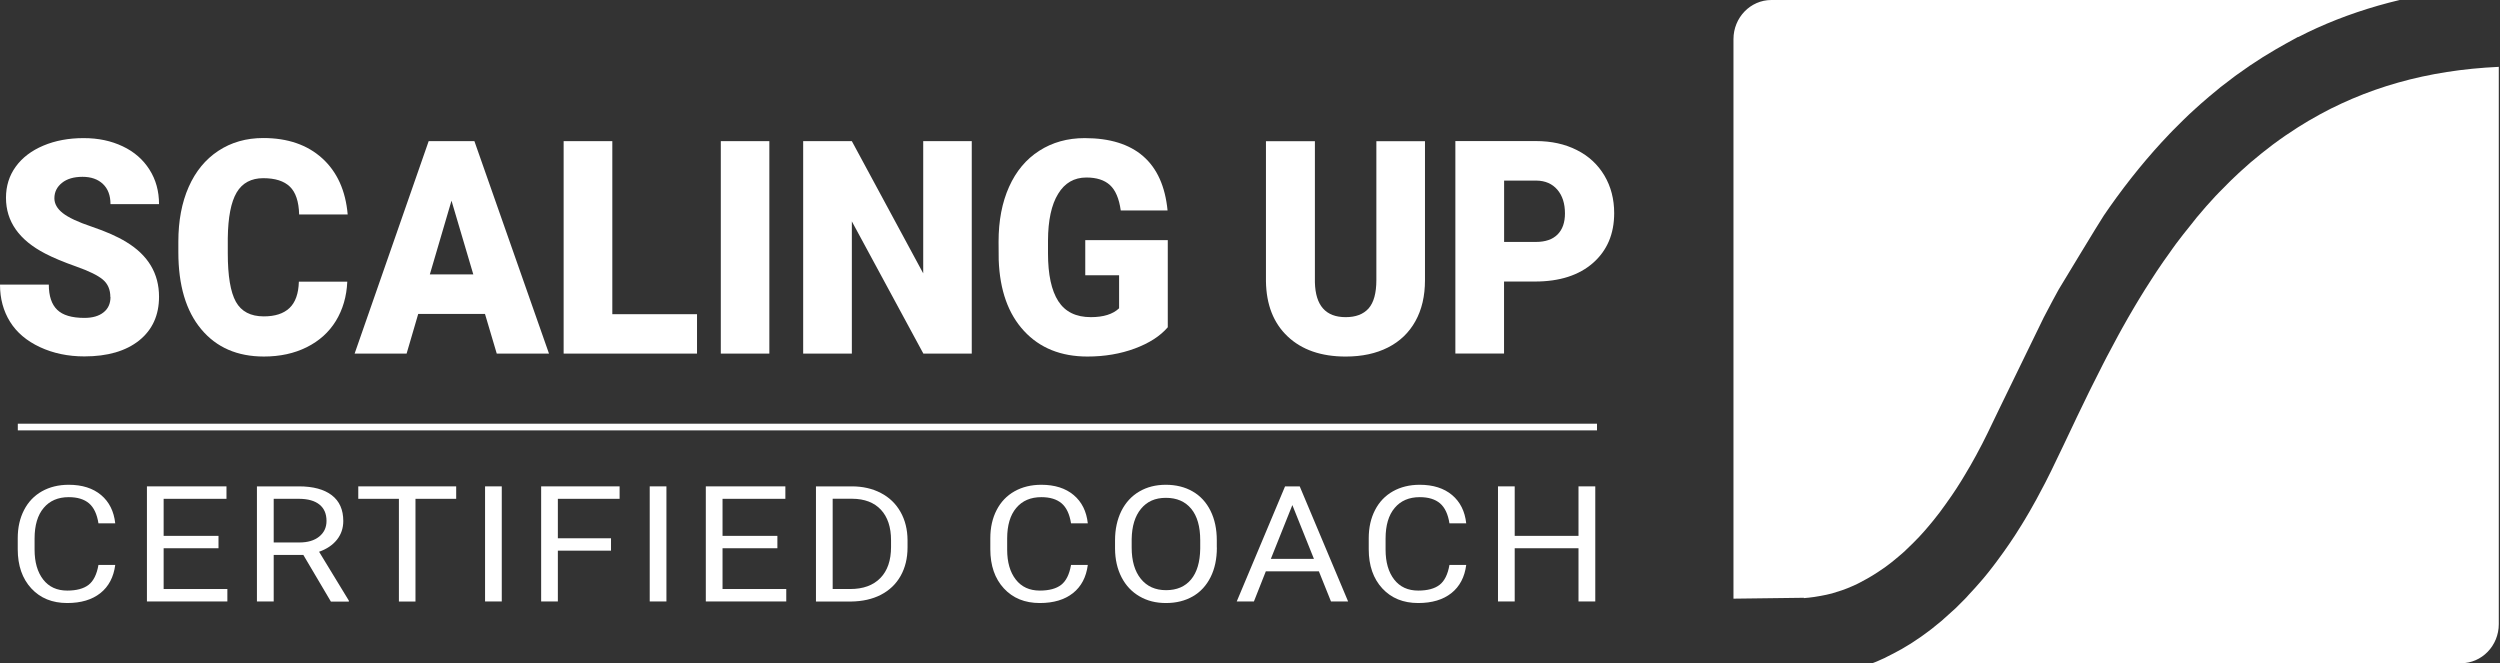
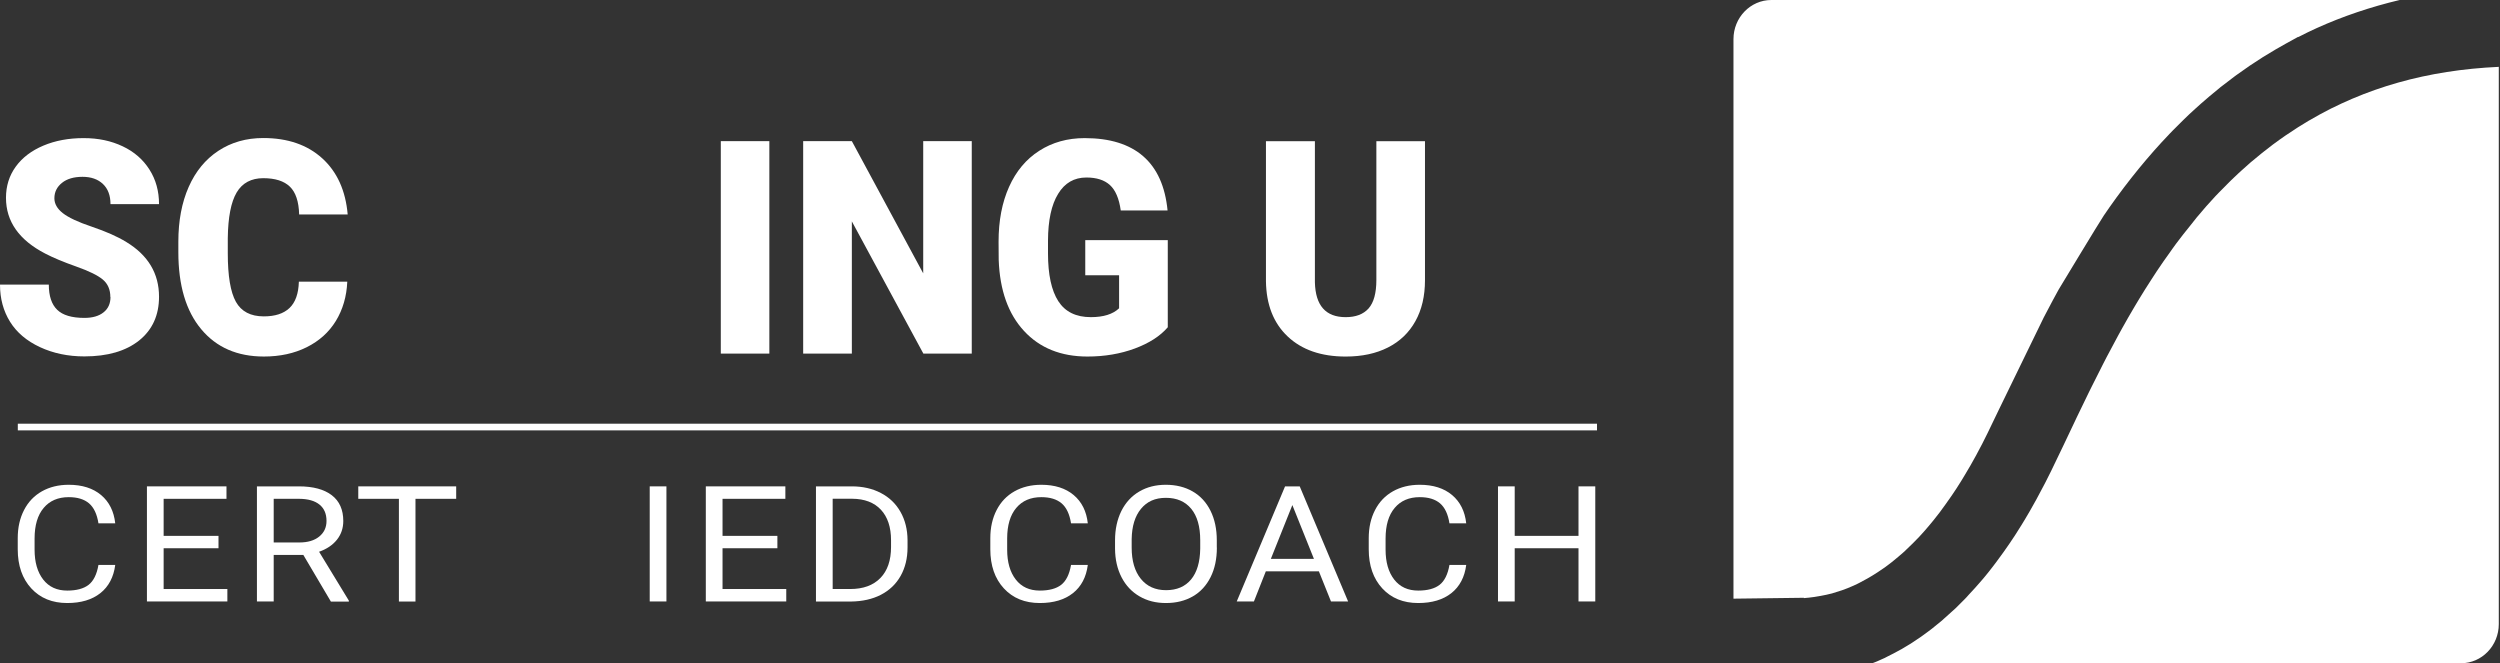
<svg xmlns="http://www.w3.org/2000/svg" width="245" height="65" viewBox="0 0 245 65" fill="none">
  <rect x="0" y="0" width="245" height="65" fill="#333333" stroke="none" />
  <path d="M11.293 55.364C11.137 56.557 10.652 57.48 9.837 58.127C9.022 58.773 7.937 59.097 6.59 59.097C5.121 59.097 3.948 58.618 3.066 57.662C2.183 56.705 1.738 55.425 1.738 53.828V52.743C1.738 51.692 1.947 50.776 2.358 49.981C2.769 49.185 3.355 48.572 4.11 48.148C4.865 47.723 5.741 47.508 6.738 47.508C8.052 47.508 9.109 47.845 9.905 48.512C10.7 49.179 11.165 50.109 11.293 51.288H9.648C9.507 50.385 9.197 49.731 8.725 49.327C8.247 48.923 7.587 48.721 6.738 48.721C5.693 48.721 4.871 49.071 4.278 49.779C3.686 50.479 3.389 51.483 3.389 52.777V53.868C3.389 55.095 3.672 56.072 4.231 56.792C4.797 57.52 5.579 57.877 6.59 57.877C7.499 57.877 8.193 57.689 8.678 57.318C9.163 56.941 9.487 56.294 9.648 55.364H11.293Z" fill="white" />
  <path d="M21.413 53.728H16.036V57.724H22.282V58.943H14.399V47.664H22.195V48.884H16.036V52.515H21.413V53.735V53.728Z" fill="white" />
  <path d="M29.741 54.382H26.823V58.943H25.179V47.664H29.289C30.684 47.664 31.762 47.954 32.517 48.533C33.271 49.113 33.642 49.955 33.642 51.06C33.642 51.761 33.433 52.374 33.015 52.899C32.597 53.418 32.018 53.809 31.27 54.072L34.188 58.862V58.957H32.429L29.734 54.395L29.741 54.382ZM26.823 53.162H29.336C30.152 53.162 30.799 52.974 31.277 52.589C31.755 52.205 31.998 51.693 31.998 51.053C31.998 50.352 31.769 49.82 31.311 49.45C30.852 49.079 30.192 48.89 29.33 48.884H26.823V53.169V53.162Z" fill="white" />
  <path d="M44.706 48.884H40.717V58.95H39.093V48.884H35.111V47.664H44.706V48.884Z" fill="white" />
-   <path d="M49.173 58.943H47.536V47.664H49.173V58.943Z" fill="white" />
-   <path d="M59.879 53.964H54.67V58.943H53.033V47.664H60.721V48.884H54.67V52.751H59.879V53.971V53.964Z" fill="white" />
  <path d="M65.31 58.943H63.672V47.664H65.31V58.943Z" fill="white" />
  <path d="M76.184 53.728H70.808V57.724H77.054V58.943H69.17V47.664H76.966V48.884H70.808V52.515H76.184V53.735V53.728Z" fill="white" />
  <path d="M79.964 58.943V47.664H83.468C84.546 47.664 85.503 47.88 86.332 48.318C87.16 48.749 87.8 49.369 88.252 50.17C88.703 50.972 88.932 51.889 88.939 52.926V53.647C88.939 54.712 88.71 55.642 88.259 56.443C87.807 57.245 87.16 57.858 86.325 58.29C85.489 58.721 84.512 58.936 83.401 58.95H79.964V58.943ZM81.602 48.877V57.724H83.326C84.587 57.724 85.57 57.367 86.271 56.652C86.972 55.938 87.322 54.921 87.322 53.607V52.947C87.322 51.666 86.992 50.669 86.332 49.955C85.671 49.247 84.728 48.884 83.515 48.877H81.608H81.602Z" fill="white" />
  <path d="M106.605 55.364C106.451 56.557 105.965 57.48 105.15 58.127C104.335 58.773 103.25 59.097 101.902 59.097C100.434 59.097 99.261 58.618 98.379 57.662C97.496 56.705 97.051 55.425 97.051 53.828V52.743C97.051 51.692 97.26 50.776 97.671 49.981C98.082 49.185 98.668 48.572 99.423 48.148C100.178 47.723 101.054 47.508 102.051 47.508C103.365 47.508 104.422 47.845 105.217 48.512C106.013 49.179 106.477 50.109 106.605 51.288H104.961C104.82 50.385 104.51 49.731 104.038 49.327C103.56 48.923 102.9 48.721 102.051 48.721C101.006 48.721 100.184 49.071 99.591 49.779C98.999 50.479 98.702 51.483 98.702 52.777V53.868C98.702 55.095 98.985 56.072 99.544 56.792C100.11 57.52 100.892 57.877 101.902 57.877C102.812 57.877 103.506 57.689 103.991 57.318C104.476 56.941 104.8 56.294 104.961 55.364H106.605Z" fill="white" />
  <path d="M119.253 53.666C119.253 54.771 119.05 55.735 118.639 56.557C118.228 57.379 117.649 58.012 116.901 58.443C116.153 58.874 115.277 59.097 114.273 59.097C113.269 59.097 112.427 58.881 111.673 58.443C110.918 58.005 110.332 57.385 109.914 56.577C109.496 55.768 109.281 54.832 109.274 53.767V52.952C109.274 51.867 109.483 50.91 109.894 50.075C110.312 49.246 110.898 48.606 111.652 48.168C112.407 47.723 113.276 47.508 114.253 47.508C115.23 47.508 116.126 47.723 116.881 48.161C117.642 48.599 118.222 49.233 118.633 50.061C119.044 50.89 119.246 51.854 119.246 52.952V53.666H119.253ZM117.622 52.938C117.622 51.598 117.326 50.574 116.739 49.859C116.146 49.145 115.324 48.788 114.26 48.788C113.195 48.788 112.414 49.145 111.821 49.859C111.228 50.574 110.925 51.564 110.904 52.837V53.666C110.904 54.96 111.201 55.984 111.801 56.725C112.4 57.466 113.222 57.837 114.273 57.837C115.324 57.837 116.146 57.486 116.726 56.786C117.305 56.085 117.602 55.081 117.622 53.774V52.938Z" fill="white" />
  <path d="M129.251 55.992H124.05L122.884 58.943H121.2L125.936 47.664H127.372L132.115 58.943H130.437L129.251 55.992ZM124.548 54.772H128.766L126.651 49.497L124.542 54.772H124.548Z" fill="white" />
  <path d="M143.69 55.364C143.535 56.557 143.05 57.48 142.235 58.127C141.42 58.773 140.335 59.097 138.987 59.097C137.519 59.097 136.346 58.618 135.464 57.662C134.581 56.705 134.136 55.425 134.136 53.828V52.743C134.136 51.692 134.345 50.776 134.756 49.981C135.167 49.185 135.753 48.572 136.508 48.148C137.263 47.723 138.138 47.508 139.136 47.508C140.45 47.508 141.507 47.845 142.302 48.512C143.098 49.179 143.562 50.109 143.69 51.288H142.046C141.905 50.385 141.595 49.731 141.123 49.327C140.645 48.923 139.985 48.721 139.136 48.721C138.091 48.721 137.269 49.071 136.676 49.779C136.083 50.479 135.787 51.483 135.787 52.777V53.868C135.787 55.095 136.07 56.072 136.629 56.792C137.195 57.52 137.977 57.877 138.987 57.877C139.897 57.877 140.591 57.689 141.076 57.318C141.561 56.941 141.885 56.294 142.046 55.364H143.69Z" fill="white" />
  <path d="M156.337 58.943H154.693V53.728H148.441V58.943H146.803V47.664H148.441V52.515H154.693V47.664H156.337V58.943Z" fill="white" />
  <path d="M156.506 41.523H1.745V42.177H156.506V41.523Z" fill="white" />
  <path d="M10.814 29.113C10.814 28.378 10.565 27.806 10.073 27.395C9.581 26.984 8.712 26.559 7.472 26.121C6.232 25.683 5.215 25.259 4.427 24.848C1.866 23.521 0.586 21.701 0.586 19.384C0.586 18.231 0.903 17.214 1.543 16.331C2.183 15.449 3.086 14.761 4.252 14.27C5.417 13.778 6.731 13.535 8.193 13.535C9.655 13.535 10.888 13.805 12.02 14.337C13.146 14.869 14.021 15.631 14.648 16.621C15.275 17.605 15.585 18.737 15.585 20.003H10.828C10.828 19.154 10.578 18.494 10.086 18.029C9.595 17.564 8.928 17.328 8.085 17.328C7.243 17.328 6.563 17.524 6.071 17.922C5.579 18.319 5.33 18.818 5.33 19.431C5.33 19.963 5.599 20.448 6.145 20.879C6.691 21.311 7.641 21.762 9.008 22.22C10.376 22.685 11.501 23.177 12.377 23.716C14.513 25.01 15.585 26.802 15.585 29.079C15.585 30.898 14.931 32.327 13.631 33.371C12.323 34.409 10.538 34.928 8.267 34.928C6.664 34.928 5.215 34.624 3.915 34.018C2.614 33.412 1.637 32.583 0.984 31.532C0.33 30.481 0 29.268 0 27.893H4.784C4.784 29.012 5.06 29.834 5.606 30.36C6.152 30.892 7.041 31.154 8.274 31.154C9.062 31.154 9.682 30.979 10.14 30.616C10.599 30.258 10.828 29.753 10.828 29.106L10.814 29.113Z" fill="white" />
  <path d="M34.033 27.603C33.972 29.051 33.595 30.331 32.921 31.443C32.241 32.555 31.291 33.411 30.064 34.024C28.838 34.637 27.436 34.94 25.86 34.94C23.259 34.94 21.211 34.051 19.722 32.265C18.226 30.48 17.478 27.966 17.478 24.712V23.681C17.478 21.64 17.815 19.854 18.489 18.325C19.163 16.795 20.133 15.616 21.399 14.781C22.666 13.945 24.135 13.527 25.799 13.527C28.198 13.527 30.125 14.194 31.587 15.522C33.042 16.849 33.871 18.682 34.073 21.02H29.316C29.283 19.753 28.98 18.843 28.407 18.291C27.834 17.738 26.965 17.462 25.799 17.462C24.634 17.462 23.744 17.927 23.192 18.864C22.639 19.8 22.349 21.289 22.323 23.338V24.813C22.323 27.037 22.585 28.62 23.118 29.577C23.65 30.527 24.559 31.005 25.853 31.005C26.951 31.005 27.787 30.736 28.366 30.19C28.946 29.644 29.256 28.782 29.289 27.603H34.033Z" fill="white" />
-   <path d="M47.522 30.764H40.986L39.847 34.652H34.753L42.01 13.832H46.491L53.801 34.652H48.681L47.528 30.764H47.522ZM42.131 26.89H46.383L44.247 19.667L42.125 26.89H42.131Z" fill="white" />
-   <path d="M60.007 30.791H68.308V34.652H55.236V13.832H60.007V30.791Z" fill="white" />
  <path d="M75.396 34.652H70.639V13.832H75.396V34.652Z" fill="white" />
  <path d="M95.232 34.652H90.489L83.481 21.695V34.652H78.711V13.832H83.481L90.475 26.789V13.832H95.232V34.652Z" fill="white" />
  <path d="M114.435 32.078C113.7 32.933 112.629 33.627 111.214 34.153C109.799 34.678 108.25 34.941 106.565 34.941C103.978 34.941 101.903 34.106 100.36 32.441C98.81 30.77 97.981 28.453 97.873 25.474L97.86 23.676C97.86 21.627 98.204 19.835 98.891 18.305C99.578 16.776 100.562 15.597 101.849 14.775C103.129 13.953 104.611 13.535 106.296 13.535C108.762 13.535 110.675 14.128 112.036 15.314C113.397 16.5 114.192 18.272 114.421 20.623H109.833C109.671 19.458 109.314 18.629 108.775 18.137C108.229 17.639 107.461 17.396 106.464 17.396C105.271 17.396 104.342 17.928 103.695 19C103.041 20.064 102.711 21.594 102.704 23.575V24.834C102.704 26.91 103.041 28.473 103.715 29.517C104.389 30.562 105.453 31.08 106.902 31.08C108.142 31.08 109.065 30.791 109.671 30.211V26.977H106.356V23.534H114.442V32.084L114.435 32.078Z" fill="white" />
  <path d="M139.648 13.832V27.463C139.648 29.006 139.338 30.346 138.711 31.472C138.084 32.604 137.188 33.459 136.023 34.052C134.857 34.645 133.476 34.942 131.879 34.942C129.467 34.942 127.573 34.281 126.185 32.967C124.797 31.654 124.097 29.848 124.063 27.564V13.839H128.86V27.665C128.914 29.942 129.918 31.081 131.879 31.081C132.863 31.081 133.61 30.798 134.123 30.225C134.628 29.652 134.884 28.723 134.884 27.436V13.839H139.654L139.648 13.832Z" fill="white" />
-   <path d="M147.396 27.583V34.644H142.626V13.824H150.516C152.025 13.824 153.366 14.114 154.532 14.707C155.697 15.293 156.593 16.128 157.234 17.207C157.874 18.291 158.19 19.518 158.19 20.892C158.19 22.92 157.503 24.544 156.122 25.764C154.741 26.976 152.847 27.59 150.435 27.59H147.39L147.396 27.583ZM147.396 23.709H150.523C151.446 23.709 152.153 23.466 152.638 22.981C153.123 22.496 153.366 21.808 153.366 20.919C153.366 19.949 153.117 19.167 152.618 18.588C152.12 18.008 151.439 17.712 150.583 17.698H147.403V23.702L147.396 23.709Z" fill="white" />
  <path d="M176.776 58.615C177.105 58.595 177.455 58.548 177.798 58.502C178.007 58.475 178.222 58.435 178.437 58.395C178.801 58.328 179.164 58.254 179.54 58.154C179.931 58.04 180.206 57.953 180.496 57.852C180.899 57.712 181.222 57.584 181.545 57.437L182.083 57.189C182.386 57.035 182.695 56.868 183.005 56.694C183.139 56.62 183.281 56.54 183.415 56.453C183.805 56.219 184.196 55.964 184.586 55.69L184.707 55.609C185.158 55.288 185.595 54.933 186.039 54.558L186.146 54.465C186.328 54.31 186.516 54.157 186.698 53.982L186.846 53.835C187.25 53.46 187.667 53.045 188.091 52.597C188.434 52.228 188.716 51.907 188.992 51.579C189.308 51.211 189.631 50.809 189.954 50.387L190.035 50.287C190.237 50.026 190.445 49.731 190.66 49.43L191.273 48.559C191.569 48.131 191.865 47.676 192.154 47.207L192.221 47.1C192.329 46.926 192.443 46.745 192.544 46.564C192.927 45.935 193.304 45.279 193.674 44.596L193.708 44.529C194.084 43.833 194.448 43.143 194.798 42.413L195.02 41.951C195.309 41.362 195.598 40.753 195.894 40.137L200.287 31.112C200.569 30.563 200.859 30.014 201.155 29.465C201.35 29.104 201.552 28.735 201.753 28.367C201.753 28.367 205.783 21.692 206.16 21.143L206.731 20.313C208.588 17.675 210.566 15.258 212.611 13.122L212.974 12.747C213.216 12.5 213.465 12.252 213.714 12.011C213.822 11.897 213.909 11.817 213.997 11.73C214.346 11.388 214.723 11.027 215.107 10.685L215.174 10.625C215.53 10.297 215.9 9.976 216.27 9.661L216.526 9.44C216.856 9.166 217.179 8.891 217.515 8.623L217.609 8.543C217.609 8.543 217.67 8.496 217.697 8.476L217.723 8.456C218.127 8.135 218.537 7.827 218.941 7.525L219.15 7.371C220.011 6.742 220.878 6.153 221.733 5.617L221.867 5.537C222.614 5.068 223.32 4.66 224.033 4.265L225.224 3.609V3.635C225.857 3.307 226.455 3.019 227.041 2.752C229.617 1.587 232.335 0.676 235.167 0H173.594C171.542 0 169.88 1.721 169.88 3.836V58.669L176.789 58.582L176.776 58.615Z" fill="white" />
  <path d="M226.294 11.806C225.937 12.014 225.58 12.235 225.231 12.456L225.036 12.583C224.693 12.804 224.39 13.005 224.094 13.206L223.932 13.313C223.569 13.56 223.226 13.815 222.876 14.069L222.721 14.183C222.439 14.397 222.15 14.618 221.867 14.846L221.605 15.053C221.309 15.288 221.02 15.529 220.73 15.777C220.703 15.803 220.65 15.844 220.589 15.89C220.28 16.158 219.957 16.453 219.634 16.741L219.392 16.962C219.143 17.189 218.9 17.424 218.658 17.658L218.456 17.859C218.08 18.227 217.777 18.535 217.468 18.856L217.125 19.211C216.512 19.867 215.893 20.57 215.281 21.307C215.16 21.447 215.053 21.588 214.952 21.722L214.703 22.037C214.212 22.646 213.721 23.255 213.256 23.884C213.135 24.045 213.021 24.206 212.907 24.366L212.658 24.721C212.22 25.324 211.797 25.933 211.38 26.556L210.828 27.406C210.424 28.029 210.021 28.665 209.637 29.301L209.2 30.03C208.776 30.74 208.366 31.463 207.969 32.173L207.586 32.869C207.189 33.592 206.812 34.309 206.435 35.025L206.092 35.694C205.722 36.411 205.359 37.134 205.009 37.844L204.7 38.466C204.289 39.303 203.899 40.12 203.516 40.91L203.448 41.057L202.211 43.662C201.807 44.512 201.397 45.369 201 46.179C200.811 46.567 200.616 46.956 200.421 47.331L199.728 48.636C199.688 48.723 199.621 48.844 199.553 48.964C199.345 49.332 199.136 49.714 198.921 50.089L198.625 50.591C198.571 50.685 198.517 50.772 198.464 50.865L198.127 51.421C197.905 51.783 197.683 52.138 197.455 52.486C197.085 53.055 196.701 53.611 196.318 54.146L195.578 55.157C195.436 55.344 195.295 55.539 195.147 55.719C194.905 56.041 194.649 56.342 194.394 56.657L194.185 56.898C193.943 57.179 193.741 57.413 193.539 57.634L192.927 58.297C192.86 58.377 192.793 58.458 192.719 58.531C192.692 58.565 192.631 58.618 192.577 58.679L191.669 59.589C191.548 59.703 191.44 59.797 191.333 59.891L191.178 60.031C190.956 60.239 190.721 60.446 190.485 60.654L190.317 60.808C189.967 61.096 189.644 61.363 189.321 61.618L188.83 61.986C188.649 62.12 188.467 62.254 188.279 62.388C187.949 62.615 187.693 62.783 187.451 62.944L187.216 63.097L187.102 63.164L186.355 63.613C186.308 63.64 186.261 63.66 186.214 63.687C185.756 63.941 185.366 64.149 184.976 64.336C184.834 64.41 184.774 64.45 184.707 64.477L184.404 64.611C184.276 64.664 184.121 64.738 183.973 64.805L183.778 64.885C183.624 64.945 183.556 64.972 183.496 64.992H183.476L241.167 64.999C243.219 64.999 244.881 63.285 244.881 61.163V6.551C237.878 6.872 231.776 8.593 226.3 11.806" fill="white" />
  <path d="M206.059 35.786C206.059 35.786 206.086 35.725 206.106 35.691C206.086 35.725 206.079 35.752 206.059 35.786Z" fill="white" />
  <path d="M232.092 9.07C231.171 9.412 230.269 9.8 229.375 10.215C230.262 9.8 231.164 9.418 232.092 9.07Z" fill="white" />
  <path d="M226.294 11.808C227.168 11.3 228.056 10.831 228.965 10.402C228.056 10.838 227.168 11.3 226.294 11.808Z" fill="white" />
</svg>